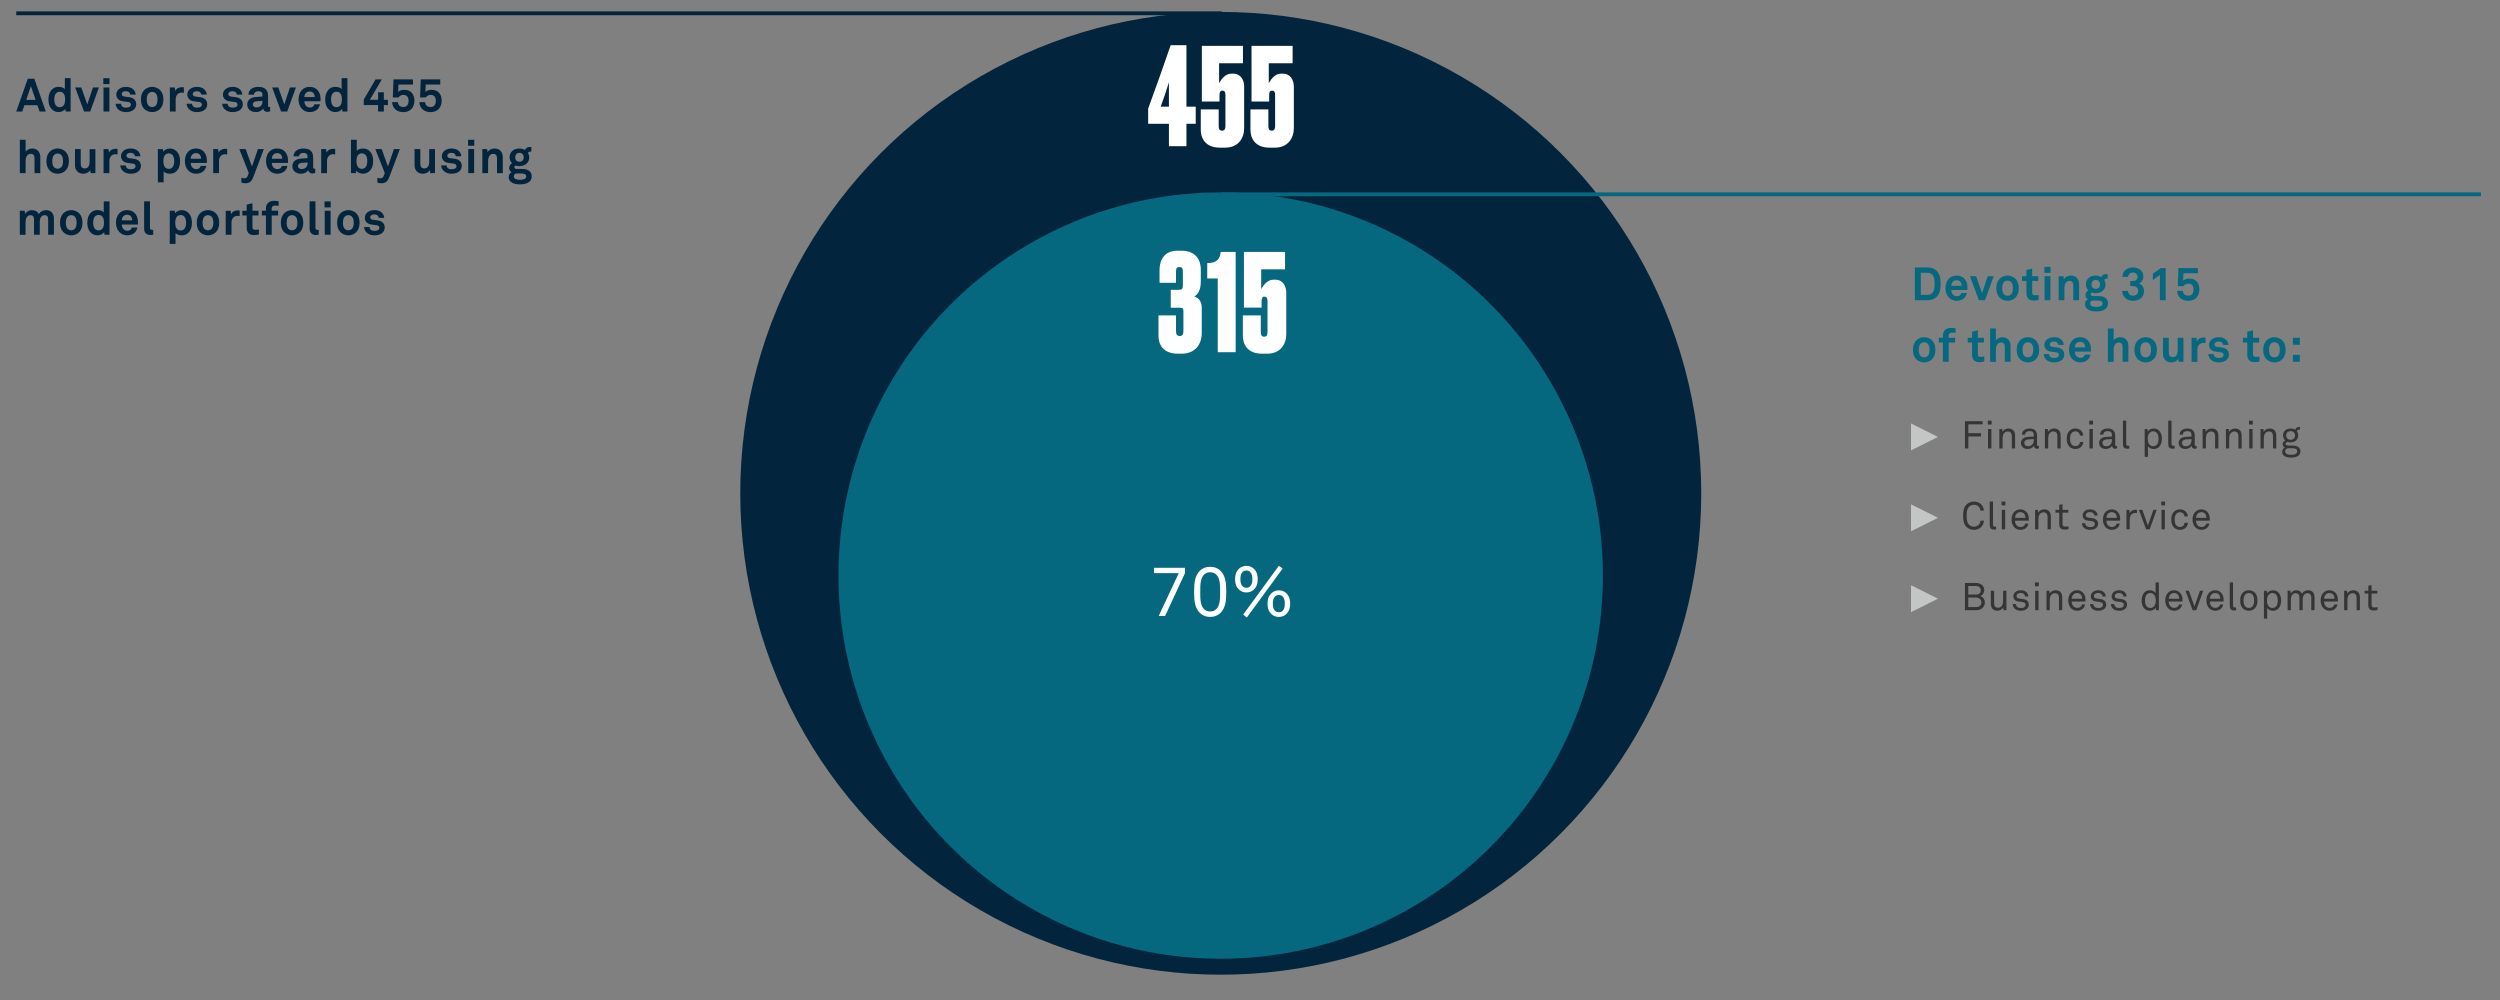
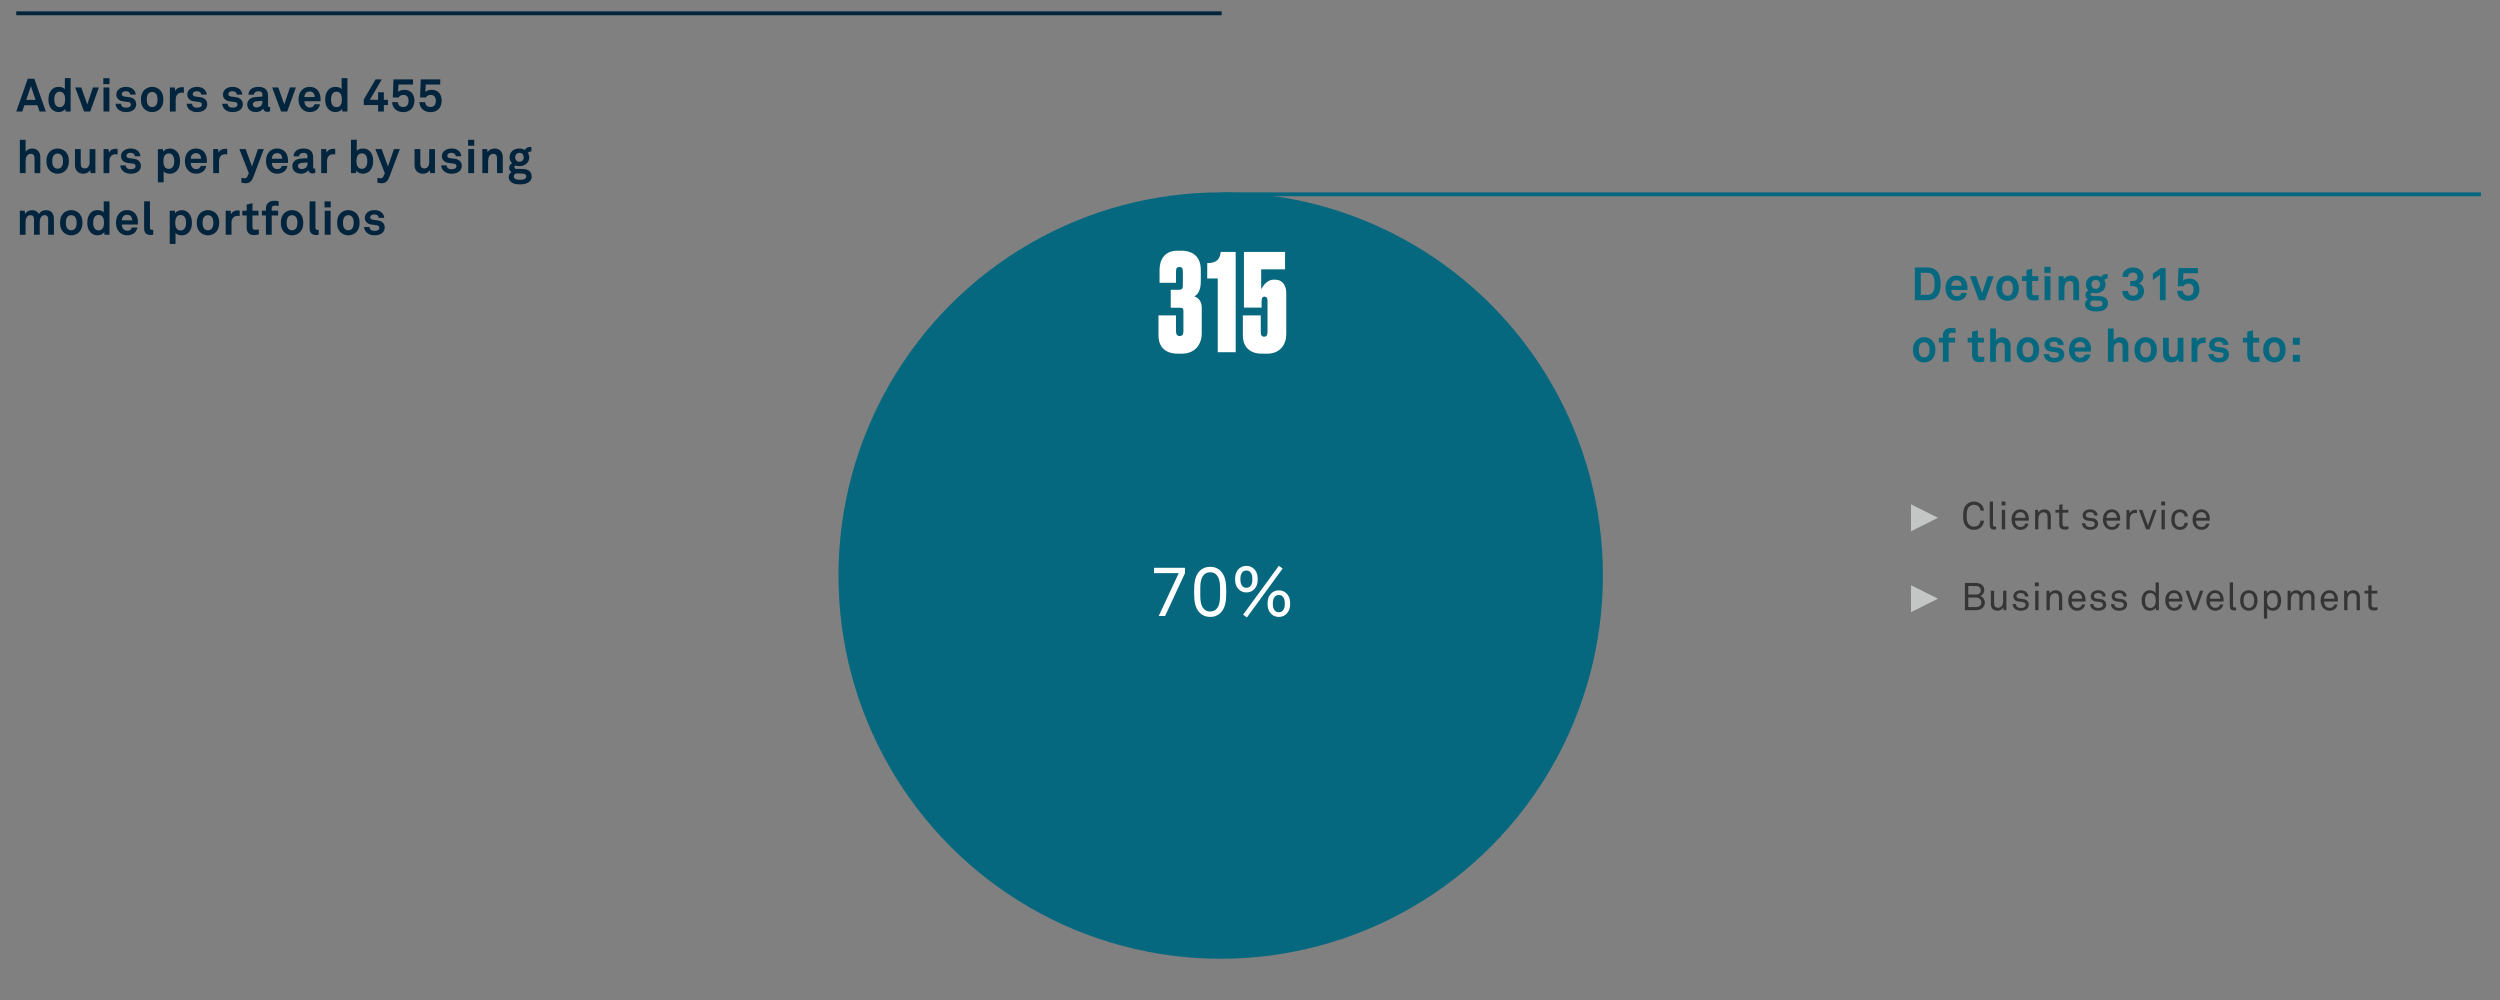
<svg xmlns="http://www.w3.org/2000/svg" id="Layer_1" version="1.1" viewBox="0 0 1298.32 519.35">
  <rect x="0" y="0" width="1298.32" height="519.35" fill="#808080" stroke="none" />
  <defs>
    <style>
      .st0 {
        stroke: #02243c;
      }

      .st0, .st1 {
        fill: none;
        stroke-width: 2px;
      }

      .st2 {
        fill: #fff;
      }

      .st3 {
        fill: #c4c5c5;
        fill-rule: evenodd;
      }

      .st4 {
        fill: #353535;
      }

      .st5 {
        fill: #02243c;
      }

      .st1 {
        stroke: #05687f;
      }

      .st6 {
        fill: #05687f;
      }
    </style>
  </defs>
-   <ellipse class="st5" cx="633.97" cy="256.19" rx="249.53" ry="250" />
  <ellipse class="st6" cx="633.94" cy="298.91" rx="198.5" ry="199" />
  <path class="st2" d="M610.73,146.86h-8.54v-6.72c0-4.76,2.24-9.94,9.24-9.94h1.96c7.07,0,10.22,4.06,10.22,10.01v5.81c0,5.04-1.68,6.93-3.36,7.91,2.52.84,3.85,2.94,3.85,5.95v13.02c0,6.65-4.06,10.78-10.36,10.78h-1.96c-7.7,0-10.15-4.62-10.15-9.38v-10.5h9.1v8.26c0,1.61.63,2.45,1.96,2.45s1.89-.84,1.89-2.45v-10.15c0-1.47-.14-2.1-1.75-2.1h-4.83v-9.31h4.34c1.54,0,1.96-.63,1.96-2.31v-7.14c0-1.89-.56-2.38-1.82-2.38-1.19,0-1.75.56-1.75,2.38v5.81ZM632.41,144.62h-5.46v-7.98c5.46,0,6.65-2.59,7-5.81h7.77v52.08h-9.31v-38.29ZM655.18,159.74h-9.17v-28.91h21.35v9.03h-12.39v10.29c1.4-2.45,3.5-4.9,6.37-4.9h.84c4.27,0,5.81,3.57,5.81,6.79v21.49c0,5.18-3.01,10.15-9.87,10.15h-2.8c-7.77,0-9.87-5.25-9.87-9.24v-10.64h9.31v8.61c0,1.47.35,2.45,1.75,2.45s1.75-1.05,1.75-2.45v-15.75c0-1.26-.07-2.59-1.61-2.59-1.4,0-1.47,1.4-1.47,2.52v3.15Z" />
  <path class="st2" d="M615.39,297.66l-10.33,22.25h-3.31l10.4-22.25h-12.82v-2.77h16.06v2.77ZM636.83,307.38c0,4.82-.43,8.32-2.95,10.87-1.22,1.22-2.92,2.12-5.4,2.12s-4.18-.9-5.4-2.12c-2.52-2.56-2.95-6.05-2.95-10.87s.43-8.35,2.95-10.91c1.22-1.22,2.92-2.09,5.4-2.09s4.18.86,5.4,2.09c2.52,2.56,2.95,6.08,2.95,10.91ZM633.63,307.38c0-3.38.07-7.02-2.05-9.04-.72-.68-1.76-1.15-3.1-1.15s-2.38.47-3.1,1.15c-2.12,2.02-2.05,5.65-2.05,9.04s-.07,7.02,2.05,9.04c.72.68,1.76,1.15,3.1,1.15s2.38-.47,3.1-1.15c2.12-2.02,2.05-5.65,2.05-9.04ZM670.01,313.5c0,1.66-.29,3.13-1.12,4.36-.97,1.4-2.48,2.52-4.75,2.52s-3.78-1.12-4.75-2.52c-.83-1.22-1.12-2.7-1.12-4.36s.29-3.17,1.12-4.39c.97-1.4,2.48-2.52,4.75-2.52s3.78,1.12,4.75,2.52c.83,1.22,1.12,2.74,1.12,4.39ZM666.12,295.25l-18.58,25.42-1.94-1.48,18.54-25.34,1.98,1.4ZM653.16,300.79c0,1.66-.29,3.13-1.12,4.36-.97,1.4-2.48,2.52-4.75,2.52s-3.78-1.12-4.75-2.52c-.83-1.22-1.12-2.7-1.12-4.36s.29-3.17,1.12-4.39c.97-1.4,2.48-2.52,4.75-2.52s3.78,1.12,4.75,2.52c.83,1.22,1.12,2.74,1.12,4.39ZM667.24,313.5c0-1.48-.25-2.81-1.04-3.64-.47-.5-1.04-.86-2.05-.86s-1.62.36-2.09.86c-.79.83-1.04,2.16-1.04,3.64s.25,2.77,1.04,3.6c.47.5,1.08.86,2.09.86s1.58-.36,2.05-.86c.79-.83,1.04-2.12,1.04-3.6ZM650.39,300.79c0-1.48-.25-2.81-1.04-3.64-.47-.5-1.04-.86-2.05-.86s-1.62.36-2.09.86c-.79.83-1.04,2.16-1.04,3.64s.25,2.77,1.04,3.6c.47.5,1.08.86,2.09.86s1.58-.36,2.05-.86c.79-.83,1.04-2.12,1.04-3.6Z" />
-   <path class="st2" d="M607.05,55.4v-12.67c-1.05,3.43-2.8,8.75-4.27,12.67h4.27ZM596.27,56.38c2.87-7.63,9.1-25.27,11.69-32.9h8.19v31.92h4.83v8.89h-4.83v11.62h-9.1v-11.62h-10.78v-7.91ZM633.32,52.74h-9.17v-28.91h21.35v9.03h-12.39v10.29c1.4-2.45,3.5-4.9,6.37-4.9h.84c4.27,0,5.81,3.57,5.81,6.79v21.49c0,5.18-3.01,10.15-9.87,10.15h-2.8c-7.77,0-9.87-5.25-9.87-9.24v-10.64h9.31v8.61c0,1.47.35,2.45,1.75,2.45s1.75-1.05,1.75-2.45v-15.75c0-1.26-.07-2.59-1.61-2.59-1.4,0-1.47,1.4-1.47,2.52v3.15ZM659.12,52.74h-9.17v-28.91h21.35v9.03h-12.39v10.29c1.4-2.45,3.5-4.9,6.37-4.9h.84c4.27,0,5.81,3.57,5.81,6.79v21.49c0,5.18-3.01,10.15-9.87,10.15h-2.8c-7.77,0-9.87-5.25-9.87-9.24v-10.64h9.31v8.61c0,1.47.35,2.45,1.75,2.45s1.75-1.05,1.75-2.45v-15.75c0-1.26-.07-2.59-1.61-2.59-1.4,0-1.47,1.4-1.47,2.52v3.15Z" />
  <line class="st0" x1="634.44" y1="6.91" x2="8.44" y2="6.91" />
  <line class="st1" x1="1288.44" y1="100.91" x2="634.44" y2="100.91" />
  <path class="st5" d="M23.78,57.91h-3.24l-1.1-3.26h-6.77l-1.1,3.26h-3.12l5.98-17.02h3.38l5.98,17.02ZM18.47,51.86l-2.42-7.18-2.42,7.18h4.85ZM36.68,57.91h-2.59l-.19-1.37c-.74,1.15-2.14,1.66-3.5,1.66-1.25,0-2.28-.43-3.05-1.06-1.49-1.22-2.21-3.1-2.21-5.45s.74-4.34,2.23-5.57c.77-.62,1.78-1.01,3.05-1.01,1.58,0,2.74.53,3.26,1.18v-5.71h3v17.33ZM33.83,51.64c0-1.8-.48-4.01-2.83-4.01-.94,0-1.58.43-2.02.98-.62.82-.79,1.94-.79,3.02s.17,2.23.79,3.05c.43.55,1.08.98,2.02.98,2.35,0,2.83-2.23,2.83-4.03ZM51.36,45.43l-4.51,12.48h-3.19l-4.63-12.48h3.17l3.12,8.78,2.95-8.78h3.1ZM56.87,43.7h-3.22v-3.1h3.22v3.1ZM56.8,57.91h-3.05v-12.48h3.05v12.48ZM70.75,54.04c0,1.2-.43,2.09-1.08,2.74-1.01,1.01-2.57,1.44-4.27,1.44-1.58,0-3-.46-4.03-1.44-.72-.7-1.32-1.73-1.32-2.9h2.81c0,.55.29,1.15.67,1.46.48.38,1.03.55,1.9.55,1.01,0,2.54-.22,2.54-1.58,0-.72-.48-1.2-1.25-1.32-1.1-.17-2.35-.24-3.46-.48-1.7-.36-2.86-1.75-2.86-3.34,0-1.27.53-2.16,1.27-2.81.91-.79,2.23-1.25,3.79-1.25s3,.48,3.91,1.46c.67.72,1.1,1.66,1.1,2.57h-2.86c0-.48-.22-.86-.5-1.18-.36-.36-1.01-.58-1.63-.58-.43,0-.84,0-1.3.19-.53.22-.96.67-.96,1.32,0,.89.77,1.15,1.44,1.25,1.13.14,1.44.17,2.66.36,1.97.31,3.41,1.56,3.41,3.53ZM84.85,51.67c0,2.11-.53,3.43-1.46,4.61-.86,1.06-2.47,1.94-4.37,1.94s-3.5-.89-4.37-1.94c-.94-1.18-1.46-2.5-1.46-4.61s.53-3.43,1.46-4.61c.86-1.06,2.47-1.94,4.37-1.94s3.5.89,4.37,1.94c.94,1.18,1.46,2.5,1.46,4.61ZM81.8,51.67c0-1.18-.17-2.35-.89-3.14-.41-.43-1.08-.79-1.9-.79s-1.49.36-1.9.79c-.72.79-.89,1.97-.89,3.14s.17,2.35.89,3.14c.41.43,1.08.79,1.9.79s1.49-.36,1.9-.79c.72-.79.89-1.97.89-3.14ZM95.49,48.21c-.34-.07-.7-.12-1.03-.12-2.11,0-3.22,1.51-3.22,3.53v6.29h-3.02v-12.48h2.54l.26,1.87c.58-1.44,2.06-2.04,3.53-2.04.31,0,.62.02.94.07v2.88ZM107.63,54.04c0,1.2-.43,2.09-1.08,2.74-1.01,1.01-2.57,1.44-4.27,1.44-1.58,0-3-.46-4.03-1.44-.72-.7-1.32-1.73-1.32-2.9h2.81c0,.55.29,1.15.67,1.46.48.38,1.03.55,1.9.55,1.01,0,2.54-.22,2.54-1.58,0-.72-.48-1.2-1.25-1.32-1.1-.17-2.35-.24-3.46-.48-1.7-.36-2.86-1.75-2.86-3.34,0-1.27.53-2.16,1.27-2.81.91-.79,2.23-1.25,3.79-1.25s3,.48,3.91,1.46c.67.72,1.1,1.66,1.1,2.57h-2.86c0-.48-.22-.86-.5-1.18-.36-.36-1.01-.58-1.63-.58-.43,0-.84,0-1.3.19-.53.22-.96.67-.96,1.32,0,.89.77,1.15,1.44,1.25,1.13.14,1.44.17,2.66.36,1.97.31,3.41,1.56,3.41,3.53ZM126.12,54.04c0,1.2-.43,2.09-1.08,2.74-1.01,1.01-2.57,1.44-4.27,1.44-1.58,0-3-.46-4.03-1.44-.72-.7-1.32-1.73-1.32-2.9h2.81c0,.55.29,1.15.67,1.46.48.38,1.03.55,1.9.55,1.01,0,2.54-.22,2.54-1.58,0-.72-.48-1.2-1.25-1.32-1.1-.17-2.35-.24-3.46-.48-1.7-.36-2.86-1.75-2.86-3.34,0-1.27.53-2.16,1.27-2.81.91-.79,2.23-1.25,3.79-1.25s3,.48,3.91,1.46c.67.72,1.1,1.66,1.1,2.57h-2.86c0-.48-.22-.86-.5-1.18-.36-.36-1.01-.58-1.63-.58-.43,0-.84,0-1.3.19-.53.22-.96.67-.96,1.32,0,.89.77,1.15,1.44,1.25,1.13.14,1.44.17,2.66.36,1.97.31,3.41,1.56,3.41,3.53ZM140.29,57.76c-.5.22-.77.34-1.49.34-1.3,0-2.02-.82-2.11-1.75-.58,1.01-2.02,1.87-3.79,1.87-2.98,0-4.51-1.87-4.51-3.91,0-2.38,1.85-3.74,4.22-3.91l3.67-.26v-.77c0-1.18-.41-1.97-2.11-1.97-1.39,0-2.21.62-2.28,1.78h-2.9c.17-2.81,2.4-4.06,5.18-4.06,2.14,0,3.96.67,4.68,2.54.31.79.36,1.68.36,2.52v4.63c0,.58.19.79.7.79.19,0,.38-.05.38-.05v2.21ZM136.28,52.94v-.58l-3.17.24c-.91.07-1.8.62-1.8,1.63s.84,1.56,1.78,1.56c1.87,0,3.19-1.01,3.19-2.86ZM153.67,45.43l-4.51,12.48h-3.19l-4.63-12.48h3.17l3.12,8.78,2.95-8.78h3.1ZM166.46,51.76s-.02.58-.02.84h-8.35c-.02.96.31,1.87.91,2.45.43.41,1.03.77,1.85.77.86,0,1.39-.17,1.82-.6.26-.26.48-.6.6-1.06h2.88c-.07.74-.58,1.73-1.06,2.3-1.06,1.25-2.62,1.75-4.2,1.75-1.7,0-2.95-.6-3.94-1.54-1.25-1.2-1.92-2.95-1.92-4.99s.6-3.77,1.8-4.99c.94-.96,2.28-1.58,3.98-1.58,1.85,0,3.53.74,4.56,2.3.91,1.37,1.13,2.78,1.08,4.34ZM163.46,50.42c-.02-.94-.29-1.66-.77-2.18-.41-.43-1.03-.72-1.9-.72-.91,0-1.66.38-2.09.96-.43.55-.62,1.13-.65,1.94h5.4ZM180.42,57.91h-2.59l-.19-1.37c-.74,1.15-2.14,1.66-3.5,1.66-1.25,0-2.28-.43-3.05-1.06-1.49-1.22-2.21-3.1-2.21-5.45s.74-4.34,2.23-5.57c.77-.62,1.78-1.01,3.05-1.01,1.58,0,2.74.53,3.26,1.18v-5.71h3v17.33ZM177.56,51.64c0-1.8-.48-4.01-2.83-4.01-.94,0-1.58.43-2.02.98-.62.82-.79,1.94-.79,3.02s.17,2.23.79,3.05c.43.55,1.08.98,2.02.98,2.35,0,2.83-2.23,2.83-4.03ZM201.46,54.55h-2.11v3.36h-3v-3.36h-7.44v-2.83l6.12-10.49h3.26l-6.22,10.61h4.27v-3.91h3v3.91h2.11v2.71ZM215.22,52.24c0,3.53-2.09,6-5.81,6-3.31,0-5.62-2.06-5.78-5.21h3c.07,1.66,1.22,2.54,2.81,2.54,2.02,0,2.74-1.46,2.74-3.26s-.82-3.02-2.74-3.02c-.98,0-1.97.5-2.5,1.34h-2.95l.36-9.41h10.13v2.69h-7.54l-.19,3.82c.77-.72,1.82-1.08,3.31-1.08,3.36,0,5.16,2.42,5.16,5.59ZM229.38,52.24c0,3.53-2.09,6-5.81,6-3.31,0-5.62-2.06-5.78-5.21h3c.07,1.66,1.22,2.54,2.81,2.54,2.02,0,2.74-1.46,2.74-3.26s-.82-3.02-2.74-3.02c-.98,0-1.97.5-2.5,1.34h-2.95l.36-9.41h10.13v2.69h-7.54l-.19,3.82c.77-.72,1.82-1.08,3.31-1.08,3.36,0,5.16,2.42,5.16,5.59ZM20.94,89.91h-3v-7.7c0-1.44-.48-2.33-2.06-2.33-1.8,0-2.57,1.92-2.57,3.46v6.58h-3v-17.33h3v6.17c.72-1.06,2.11-1.63,3.41-1.63,2.66,0,4.22,1.9,4.22,4.46v8.33ZM35.77,83.67c0,2.11-.53,3.43-1.46,4.61-.86,1.06-2.47,1.94-4.37,1.94s-3.5-.89-4.37-1.94c-.94-1.18-1.46-2.5-1.46-4.61s.53-3.43,1.46-4.61c.86-1.06,2.47-1.94,4.37-1.94s3.5.89,4.37,1.94c.94,1.18,1.46,2.5,1.46,4.61ZM32.72,83.67c0-1.18-.17-2.35-.89-3.14-.41-.43-1.08-.79-1.9-.79s-1.49.36-1.9.79c-.72.79-.89,1.97-.89,3.14s.17,2.35.89,3.14c.41.43,1.08.79,1.9.79s1.49-.36,1.9-.79c.72-.79.89-1.97.89-3.14ZM49.55,89.91h-2.5l-.22-1.63c-.6,1.22-1.99,1.94-3.58,1.94-2.66,0-4.32-1.8-4.32-4.46v-8.33h3v7.66c0,1.46.58,2.38,2.16,2.38.7,0,1.18-.26,1.54-.62.72-.67.91-1.8.91-2.81v-6.6h3v12.48ZM61.05,80.21c-.34-.07-.7-.12-1.03-.12-2.11,0-3.22,1.51-3.22,3.53v6.29h-3.02v-12.48h2.54l.26,1.87c.58-1.44,2.06-2.04,3.53-2.04.31,0,.62.02.94.07v2.88ZM73.19,86.04c0,1.2-.43,2.09-1.08,2.74-1.01,1.01-2.57,1.44-4.27,1.44-1.58,0-3-.46-4.03-1.44-.72-.7-1.32-1.73-1.32-2.9h2.81c0,.55.29,1.15.67,1.46.48.38,1.03.55,1.9.55,1.01,0,2.54-.22,2.54-1.58,0-.72-.48-1.2-1.25-1.32-1.1-.17-2.35-.24-3.46-.48-1.7-.36-2.86-1.75-2.86-3.34,0-1.27.53-2.16,1.27-2.81.91-.79,2.23-1.25,3.79-1.25s3,.48,3.91,1.46c.67.72,1.1,1.66,1.1,2.57h-2.86c0-.48-.22-.86-.5-1.18-.36-.36-1.01-.58-1.63-.58-.43,0-.84,0-1.3.19-.53.22-.96.67-.96,1.32,0,.89.77,1.15,1.44,1.25,1.13.14,1.44.17,2.66.36,1.97.31,3.41,1.56,3.41,3.53ZM93.52,83.64c0,2.45-.74,4.34-2.23,5.57-.77.62-1.78,1.01-3.05,1.01-1.49,0-2.69-.53-3.26-1.22v5.69h-3v-17.26h2.59l.19,1.37c.74-1.15,2.14-1.66,3.5-1.66,1.25,0,2.26.43,3.02,1.06,1.49,1.22,2.23,3.1,2.23,5.45ZM90.48,83.69c0-1.08-.17-2.23-.79-3.05-.43-.55-1.08-.98-2.02-.98-2.35,0-2.83,2.23-2.83,4.03s.48,4.01,2.83,4.01c.94,0,1.58-.43,2.02-.98.62-.82.79-1.94.79-3.02ZM107.43,83.76s-.02.58-.02.84h-8.35c-.02.96.31,1.87.91,2.45.43.41,1.03.77,1.85.77.86,0,1.39-.17,1.82-.6.26-.26.48-.6.6-1.06h2.88c-.07.74-.58,1.73-1.06,2.3-1.06,1.25-2.62,1.75-4.2,1.75-1.7,0-2.95-.6-3.94-1.54-1.25-1.2-1.92-2.95-1.92-4.99s.6-3.77,1.8-4.99c.94-.96,2.28-1.58,3.98-1.58,1.85,0,3.53.74,4.56,2.3.91,1.37,1.13,2.78,1.08,4.34ZM104.43,82.42c-.02-.94-.29-1.66-.77-2.18-.41-.43-1.03-.72-1.9-.72-.91,0-1.66.38-2.09.96-.43.55-.62,1.13-.65,1.94h5.4ZM117.99,80.21c-.34-.07-.7-.12-1.03-.12-2.11,0-3.22,1.51-3.22,3.53v6.29h-3.02v-12.48h2.54l.26,1.87c.58-1.44,2.06-2.04,3.53-2.04.31,0,.62.02.94.07v2.88ZM137.01,77.43l-5.5,14.62c-.62,1.63-1.66,3.12-3.84,3.12-.98,0-1.66-.14-2.3-.31v-2.5c.79.14,1.01.22,1.68.22.55,0,1.13-.19,1.44-.94l.72-1.75-4.92-12.46h3.29l3.26,9.02,3.12-9.02h3.05ZM149.57,83.76s-.02.58-.02.84h-8.35c-.02.96.31,1.87.91,2.45.43.41,1.03.77,1.85.77.86,0,1.39-.17,1.82-.6.26-.26.48-.6.6-1.06h2.88c-.07.74-.58,1.73-1.06,2.3-1.06,1.25-2.62,1.75-4.2,1.75-1.7,0-2.95-.6-3.94-1.54-1.25-1.2-1.92-2.95-1.92-4.99s.6-3.77,1.8-4.99c.94-.96,2.28-1.58,3.98-1.58,1.85,0,3.53.74,4.56,2.3.91,1.37,1.13,2.78,1.08,4.34ZM146.57,82.42c-.02-.94-.29-1.66-.77-2.18-.41-.43-1.03-.72-1.9-.72-.91,0-1.66.38-2.09.96-.43.55-.62,1.13-.65,1.94h5.4ZM163.72,89.76c-.5.22-.77.34-1.49.34-1.3,0-2.02-.82-2.11-1.75-.58,1.01-2.02,1.87-3.79,1.87-2.98,0-4.51-1.87-4.51-3.91,0-2.38,1.85-3.74,4.22-3.91l3.67-.26v-.77c0-1.18-.41-1.97-2.11-1.97-1.39,0-2.21.62-2.28,1.78h-2.9c.17-2.81,2.4-4.06,5.18-4.06,2.14,0,3.96.67,4.68,2.54.31.79.36,1.68.36,2.52v4.63c0,.58.19.79.7.79.19,0,.38-.05.38-.05v2.21ZM159.72,84.94v-.58l-3.17.24c-.91.07-1.8.62-1.8,1.63s.84,1.56,1.78,1.56c1.87,0,3.19-1.01,3.19-2.86ZM174.08,80.21c-.34-.07-.7-.12-1.03-.12-2.11,0-3.22,1.51-3.22,3.53v6.29h-3.02v-12.48h2.54l.26,1.87c.58-1.44,2.06-2.04,3.53-2.04.31,0,.62.02.94.07v2.88ZM193.8,83.69c0,2.35-.74,4.22-2.23,5.45-.77.62-1.78,1.06-3.02,1.06-1.37,0-2.76-.5-3.5-1.66l-.19,1.37h-2.59v-17.33h3v5.76c.58-.7,1.78-1.22,3.26-1.22,1.27,0,2.28.38,3.05,1.01,1.49,1.22,2.23,3.12,2.23,5.57ZM190.75,83.64c0-1.08-.17-2.21-.79-3.02-.43-.55-1.08-.98-2.02-.98-2.35,0-2.83,2.21-2.83,4.01,0,1.22.22,2.62,1.08,3.41.41.38.98.62,1.75.62.94,0,1.58-.43,2.02-.98.62-.82.79-1.97.79-3.05ZM207.64,77.43l-5.5,14.62c-.62,1.63-1.66,3.12-3.84,3.12-.98,0-1.66-.14-2.3-.31v-2.5c.79.14,1.01.22,1.68.22.55,0,1.13-.19,1.44-.94l.72-1.75-4.92-12.46h3.29l3.26,9.02,3.12-9.02h3.05ZM225.91,89.91h-2.5l-.22-1.63c-.6,1.22-1.99,1.94-3.58,1.94-2.66,0-4.32-1.8-4.32-4.46v-8.33h3v7.66c0,1.46.58,2.38,2.16,2.38.7,0,1.18-.26,1.54-.62.72-.67.91-1.8.91-2.81v-6.6h3v12.48ZM239.83,86.04c0,1.2-.43,2.09-1.08,2.74-1.01,1.01-2.57,1.44-4.27,1.44-1.58,0-3-.46-4.03-1.44-.72-.7-1.32-1.73-1.32-2.9h2.81c0,.55.29,1.15.67,1.46.48.38,1.03.55,1.9.55,1.01,0,2.54-.22,2.54-1.58,0-.72-.48-1.2-1.25-1.32-1.1-.17-2.35-.24-3.46-.48-1.7-.36-2.86-1.75-2.86-3.34,0-1.27.53-2.16,1.27-2.81.91-.79,2.23-1.25,3.79-1.25s3,.48,3.91,1.46c.67.72,1.1,1.66,1.1,2.57h-2.86c0-.48-.22-.86-.5-1.18-.36-.36-1.01-.58-1.63-.58-.43,0-.84,0-1.3.19-.53.22-.96.67-.96,1.32,0,.89.77,1.15,1.44,1.25,1.13.14,1.44.17,2.66.36,1.97.31,3.41,1.56,3.41,3.53ZM246.3,75.7h-3.22v-3.1h3.22v3.1ZM246.23,89.91h-3.05v-12.48h3.05v12.48ZM261.11,89.91h-3v-7.66c0-1.46-.48-2.35-2.06-2.35-1.06,0-1.75.67-2.16,1.58-.43.98-.41,2.28-.41,3.34v5.09h-3v-12.48h2.52l.22,1.61c.74-1.32,2.23-1.92,3.67-1.92,2.66,0,4.22,1.87,4.22,4.46v8.33ZM276.13,91.56c0,3.29-3.24,4.18-6.02,4.18-1.51,0-3.12-.12-4.42-1.03-.96-.67-1.51-1.56-1.51-2.74,0-1.08.53-2.06,1.49-2.54-.79-.43-1.25-1.32-1.25-2.14,0-1.06.48-1.9,1.49-2.52-.77-.77-1.25-1.8-1.25-3.07,0-2.98,2.3-4.58,5.11-4.58,1.03,0,2.02.29,2.83.77.53-1.08,1.49-1.56,2.54-1.56.19,0,.62,0,.82.05v2.33c-.07,0-.17-.02-.24-.02-.7,0-1.32.19-1.51.79.41.67.65,1.42.65,2.26,0,2.86-2.4,4.54-5.09,4.54-.7,0-1.39-.12-2.02-.34-.29.17-.62.48-.62.89,0,.74.74.91,1.37.91h2.06c1.25,0,2.88.02,4.06.84,1.08.74,1.51,1.8,1.51,3ZM271.98,81.7c0-1.34-.84-2.33-2.21-2.33s-2.21.98-2.21,2.33.84,2.3,2.21,2.3,2.21-.96,2.21-2.3ZM273.3,91.63c0-1.54-1.85-1.54-2.98-1.54h-2.35c-.65.19-1.13.74-1.13,1.54,0,1.58,1.97,1.73,3.14,1.73s3.31-.07,3.31-1.73ZM28,121.91h-2.98v-7.75c0-1.54-.41-2.42-1.92-2.42-1.7,0-2.45,1.8-2.45,3.36v6.82h-2.98v-7.75c0-1.54-.41-2.42-1.92-2.42-1.7,0-2.47,1.8-2.47,3.36v6.82h-2.98v-12.48h2.5l.24,1.66c.7-1.15,1.9-1.97,3.55-1.97,1.75,0,2.95.77,3.58,2.04.74-1.3,2.09-2.04,3.77-2.04,2.66,0,4.06,1.78,4.06,4.37v8.42ZM42.83,115.67c0,2.11-.53,3.43-1.46,4.61-.86,1.06-2.47,1.94-4.37,1.94s-3.5-.89-4.37-1.94c-.94-1.18-1.46-2.5-1.46-4.61s.53-3.43,1.46-4.61c.86-1.06,2.47-1.94,4.37-1.94s3.5.89,4.37,1.94c.94,1.18,1.46,2.5,1.46,4.61ZM39.78,115.67c0-1.18-.17-2.35-.89-3.14-.41-.43-1.08-.79-1.9-.79s-1.49.36-1.9.79c-.72.79-.89,1.97-.89,3.14s.17,2.35.89,3.14c.41.43,1.08.79,1.9.79s1.49-.36,1.9-.79c.72-.79.89-1.97.89-3.14ZM56.87,121.91h-2.59l-.19-1.37c-.74,1.15-2.14,1.66-3.5,1.66-1.25,0-2.28-.43-3.05-1.06-1.49-1.22-2.21-3.1-2.21-5.45s.74-4.34,2.23-5.57c.77-.62,1.78-1.01,3.05-1.01,1.58,0,2.74.53,3.26,1.18v-5.71h3v17.33ZM54.02,115.64c0-1.8-.48-4.01-2.83-4.01-.94,0-1.58.43-2.02.98-.62.82-.79,1.94-.79,3.02s.17,2.23.79,3.05c.43.55,1.08.98,2.02.98,2.35,0,2.83-2.23,2.83-4.03ZM71.65,115.76s-.02.58-.02.84h-8.35c-.02.96.31,1.87.91,2.45.43.41,1.03.77,1.85.77.86,0,1.39-.17,1.82-.6.26-.26.48-.6.6-1.06h2.88c-.07.74-.58,1.73-1.06,2.3-1.06,1.25-2.62,1.75-4.2,1.75-1.7,0-2.95-.6-3.94-1.54-1.25-1.2-1.92-2.95-1.92-4.99s.6-3.77,1.8-4.99c.94-.96,2.28-1.58,3.98-1.58,1.85,0,3.53.74,4.56,2.3.91,1.37,1.13,2.78,1.08,4.34ZM68.65,114.42c-.02-.94-.29-1.66-.77-2.18-.41-.43-1.03-.72-1.9-.72-.91,0-1.66.38-2.09.96-.43.55-.62,1.13-.65,1.94h5.4ZM79.58,121.88c-.6.12-.72.17-1.32.17-2.04,0-3.41-.98-3.41-3.36v-14.14h3.02v13.63c0,.72.17,1.2,1.2,1.2.26,0,.34-.02.5-.02v2.52ZM99.69,115.64c0,2.45-.74,4.34-2.23,5.57-.77.62-1.78,1.01-3.05,1.01-1.49,0-2.69-.53-3.26-1.22v5.69h-3v-17.26h2.59l.19,1.37c.74-1.15,2.14-1.66,3.5-1.66,1.25,0,2.26.43,3.02,1.06,1.49,1.22,2.23,3.1,2.23,5.45ZM96.64,115.69c0-1.08-.17-2.23-.79-3.05-.43-.55-1.08-.98-2.02-.98-2.35,0-2.83,2.23-2.83,4.03s.48,4.01,2.83,4.01c.94,0,1.58-.43,2.02-.98.62-.82.79-1.94.79-3.02ZM113.84,115.67c0,2.11-.53,3.43-1.46,4.61-.86,1.06-2.47,1.94-4.37,1.94s-3.5-.89-4.37-1.94c-.94-1.18-1.46-2.5-1.46-4.61s.53-3.43,1.46-4.61c.86-1.06,2.47-1.94,4.37-1.94s3.5.89,4.37,1.94c.94,1.18,1.46,2.5,1.46,4.61ZM110.79,115.67c0-1.18-.17-2.35-.89-3.14-.41-.43-1.08-.79-1.9-.79s-1.49.36-1.9.79c-.72.79-.89,1.97-.89,3.14s.17,2.35.89,3.14c.41.43,1.08.79,1.9.79s1.49-.36,1.9-.79c.72-.79.89-1.97.89-3.14ZM124.48,112.21c-.34-.07-.7-.12-1.03-.12-2.11,0-3.22,1.51-3.22,3.53v6.29h-3.02v-12.48h2.54l.26,1.87c.58-1.44,2.06-2.04,3.53-2.04.31,0,.62.02.94.07v2.88ZM134.45,121.74c-.84.22-1.68.34-2.57.34-2.52,0-3.77-1.44-3.77-3.84v-6.34h-2.28v-2.47h2.28v-3.17l3-.74v3.91h3.14v2.47h-3.14v6.07c0,.96.43,1.37,1.39,1.37.62,0,1.13-.02,1.94-.12v2.52ZM144.7,106.95c-.62-.12-1.18-.19-1.97-.19-1.08,0-1.63.62-1.63,1.51v1.15h3.34v2.47h-3.34v10.01h-3v-10.01h-2.11v-2.47h2.11v-1.2c0-2.3,1.56-3.94,4.25-3.94.86,0,1.42.07,2.35.26v2.4ZM157.5,115.67c0,2.11-.53,3.43-1.46,4.61-.86,1.06-2.47,1.94-4.37,1.94s-3.5-.89-4.37-1.94c-.94-1.18-1.46-2.5-1.46-4.61s.53-3.43,1.46-4.61c.86-1.06,2.47-1.94,4.37-1.94s3.5.89,4.37,1.94c.94,1.18,1.46,2.5,1.46,4.61ZM154.45,115.67c0-1.18-.17-2.35-.89-3.14-.41-.43-1.08-.79-1.9-.79s-1.49.36-1.9.79c-.72.79-.89,1.97-.89,3.14s.17,2.35.89,3.14c.41.43,1.08.79,1.9.79s1.49-.36,1.9-.79c.72-.79.89-1.97.89-3.14ZM165.52,121.88c-.6.12-.72.17-1.32.17-2.04,0-3.41-.98-3.41-3.36v-14.14h3.02v13.63c0,.72.17,1.2,1.2,1.2.26,0,.34-.02.5-.02v2.52ZM171.76,107.7h-3.22v-3.1h3.22v3.1ZM171.69,121.91h-3.05v-12.48h3.05v12.48ZM186.74,115.67c0,2.11-.53,3.43-1.46,4.61-.86,1.06-2.47,1.94-4.37,1.94s-3.5-.89-4.37-1.94c-.94-1.18-1.46-2.5-1.46-4.61s.53-3.43,1.46-4.61c.86-1.06,2.47-1.94,4.37-1.94s3.5.89,4.37,1.94c.94,1.18,1.46,2.5,1.46,4.61ZM183.69,115.67c0-1.18-.17-2.35-.89-3.14-.41-.43-1.08-.79-1.9-.79s-1.49.36-1.9.79c-.72.79-.89,1.97-.89,3.14s.17,2.35.89,3.14c.41.43,1.08.79,1.9.79s1.49-.36,1.9-.79c.72-.79.89-1.97.89-3.14ZM199.8,118.04c0,1.2-.43,2.09-1.08,2.74-1.01,1.01-2.57,1.44-4.27,1.44-1.58,0-3-.46-4.03-1.44-.72-.7-1.32-1.73-1.32-2.9h2.81c0,.55.29,1.15.67,1.46.48.38,1.03.55,1.9.55,1.01,0,2.54-.22,2.54-1.58,0-.72-.48-1.2-1.25-1.32-1.1-.17-2.35-.24-3.46-.48-1.7-.36-2.86-1.75-2.86-3.34,0-1.27.53-2.16,1.27-2.81.91-.79,2.23-1.25,3.79-1.25s3,.48,3.91,1.46c.67.72,1.1,1.66,1.1,2.57h-2.86c0-.48-.22-.86-.5-1.18-.36-.36-1.01-.58-1.63-.58-.43,0-.84,0-1.3.19-.53.22-.96.67-.96,1.32,0,.89.77,1.15,1.44,1.25,1.13.14,1.44.17,2.66.36,1.97.31,3.41,1.56,3.41,3.53Z" />
  <path class="st6" d="M1007.82,147.39c0,2.35-.24,4.9-1.99,6.7-1.13,1.18-2.83,1.82-4.78,1.82h-6.62v-17.02h6.62c1.94,0,3.65.65,4.78,1.82,1.75,1.8,1.99,4.32,1.99,6.67ZM1004.68,147.39c0-1.56-.02-3.55-1.22-4.75-.58-.58-1.42-.96-2.4-.96h-3.53v11.45h3.53c.98,0,1.82-.38,2.4-.96,1.2-1.2,1.22-3.22,1.22-4.78ZM1021.76,149.76s-.03.58-.03.84h-8.35c-.02.96.31,1.87.91,2.45.44.41,1.04.77,1.85.77.87,0,1.39-.17,1.83-.6.26-.26.48-.6.6-1.06h2.88c-.08.74-.58,1.73-1.06,2.3-1.06,1.25-2.62,1.75-4.2,1.75-1.7,0-2.95-.6-3.94-1.54-1.24-1.2-1.92-2.95-1.92-4.99s.6-3.77,1.8-4.99c.94-.96,2.28-1.58,3.99-1.58,1.85,0,3.53.74,4.56,2.3.91,1.37,1.13,2.78,1.08,4.34ZM1018.76,148.42c-.03-.94-.29-1.66-.77-2.18-.41-.43-1.03-.72-1.9-.72s-1.65.38-2.08.96c-.44.55-.63,1.13-.65,1.94h5.4ZM1035.38,143.43l-4.51,12.48h-3.19l-4.63-12.48h3.17l3.12,8.78,2.95-8.78h3.09ZM1048.41,149.67c0,2.11-.53,3.43-1.46,4.61-.87,1.06-2.47,1.94-4.37,1.94s-3.5-.89-4.37-1.94c-.93-1.18-1.46-2.5-1.46-4.61s.53-3.43,1.46-4.61c.87-1.06,2.47-1.94,4.37-1.94s3.5.89,4.37,1.94c.93,1.18,1.46,2.5,1.46,4.61ZM1045.36,149.67c0-1.18-.16-2.35-.88-3.14-.41-.43-1.08-.79-1.9-.79s-1.49.36-1.9.79c-.72.79-.88,1.97-.88,3.14s.16,2.35.88,3.14c.41.43,1.08.79,1.9.79s1.49-.36,1.9-.79c.72-.79.88-1.97.88-3.14ZM1058.72,155.74c-.84.22-1.68.34-2.57.34-2.52,0-3.77-1.44-3.77-3.84v-6.34h-2.28v-2.47h2.28v-3.17l3-.74v3.91h3.15v2.47h-3.15v6.07c0,.96.43,1.37,1.39,1.37.63,0,1.13-.02,1.95-.12v2.52ZM1064.92,141.7h-3.22v-3.1h3.22v3.1ZM1064.85,155.91h-3.05v-12.48h3.05v12.48ZM1079.73,155.91h-3v-7.66c0-1.46-.48-2.35-2.06-2.35-1.06,0-1.76.67-2.16,1.58-.44.98-.41,2.28-.41,3.34v5.09h-3v-12.48h2.52l.21,1.61c.75-1.32,2.24-1.92,3.68-1.92,2.66,0,4.22,1.87,4.22,4.46v8.33ZM1094.75,157.56c0,3.29-3.24,4.18-6.02,4.18-1.52,0-3.12-.12-4.42-1.03-.96-.67-1.51-1.56-1.51-2.74,0-1.08.53-2.06,1.49-2.54-.8-.43-1.25-1.32-1.25-2.14,0-1.06.48-1.9,1.49-2.52-.77-.77-1.25-1.8-1.25-3.07,0-2.98,2.3-4.58,5.11-4.58,1.03,0,2.02.29,2.83.77.53-1.08,1.49-1.56,2.55-1.56.19,0,.62,0,.81.05v2.33c-.07,0-.17-.02-.24-.02-.69,0-1.32.19-1.51.79.41.67.65,1.42.65,2.26,0,2.86-2.4,4.54-5.09,4.54-.7,0-1.39-.12-2.02-.34-.28.17-.62.48-.62.89,0,.74.74.91,1.37.91h2.06c1.25,0,2.88.02,4.06.84,1.08.74,1.51,1.8,1.51,3ZM1090.6,147.7c0-1.34-.84-2.33-2.21-2.33s-2.21.98-2.21,2.33.84,2.3,2.21,2.3,2.21-.96,2.21-2.3ZM1091.92,157.63c0-1.54-1.85-1.54-2.98-1.54h-2.35c-.65.19-1.13.74-1.13,1.54,0,1.58,1.97,1.73,3.15,1.73s3.31-.07,3.31-1.73ZM1113.46,151.13c0,3.34-2.54,5.09-5.68,5.09s-5.57-2.02-5.67-5.14h3c.12,1.63,1.23,2.5,2.69,2.5s2.64-.91,2.64-2.5c0-1.73-1.37-2.52-2.93-2.52h-1.25v-2.62h1.25c1.63,0,2.57-.67,2.57-2.23,0-1.2-.96-2.18-2.28-2.18-1.49,0-2.54.74-2.57,2.26h-3.02c.05-3.14,2.54-4.9,5.59-4.9s5.33,1.87,5.33,4.75c0,1.51-.89,3.05-2.4,3.58,1.73.48,2.73,2.18,2.73,3.91ZM1124.7,155.91h-3v-13.13l-3.67,2.66v-3.26l4.11-2.95h2.56v16.68ZM1142.21,150.24c0,3.53-2.09,6-5.81,6-3.31,0-5.62-2.06-5.78-5.21h3c.07,1.66,1.22,2.54,2.8,2.54,2.02,0,2.74-1.46,2.74-3.26s-.82-3.02-2.74-3.02c-.98,0-1.96.5-2.49,1.34h-2.95l.36-9.41h10.12v2.69h-7.53l-.19,3.82c.76-.72,1.82-1.08,3.31-1.08,3.36,0,5.16,2.42,5.16,5.59ZM1005.11,181.67c0,2.11-.53,3.43-1.46,4.61-.86,1.06-2.47,1.94-4.37,1.94s-3.5-.89-4.37-1.94c-.94-1.18-1.46-2.5-1.46-4.61s.53-3.43,1.46-4.61c.86-1.06,2.47-1.94,4.37-1.94s3.5.89,4.37,1.94c.94,1.18,1.46,2.5,1.46,4.61ZM1002.06,181.67c0-1.18-.17-2.35-.89-3.14-.41-.43-1.08-.79-1.9-.79s-1.49.36-1.9.79c-.72.79-.89,1.97-.89,3.14s.17,2.35.89,3.14c.41.43,1.08.79,1.9.79s1.49-.36,1.9-.79c.72-.79.89-1.97.89-3.14ZM1015.59,172.95c-.63-.12-1.18-.19-1.97-.19-1.08,0-1.63.62-1.63,1.51v1.15h3.33v2.47h-3.33v10.01h-3v-10.01h-2.12v-2.47h2.12v-1.2c0-2.3,1.56-3.94,4.24-3.94.87,0,1.42.07,2.36.26v2.4ZM1030.49,187.74c-.84.22-1.68.34-2.57.34-2.52,0-3.77-1.44-3.77-3.84v-6.34h-2.28v-2.47h2.28v-3.17l3-.74v3.91h3.15v2.47h-3.15v6.07c0,.96.43,1.37,1.39,1.37.63,0,1.13-.02,1.95-.12v2.52ZM1044.15,187.91h-3v-7.7c0-1.44-.48-2.33-2.06-2.33-1.8,0-2.57,1.92-2.57,3.46v6.58h-3v-17.33h3v6.17c.72-1.06,2.11-1.63,3.41-1.63,2.66,0,4.22,1.9,4.22,4.46v8.33ZM1058.98,181.67c0,2.11-.53,3.43-1.46,4.61-.87,1.06-2.48,1.94-4.37,1.94s-3.51-.89-4.37-1.94c-.94-1.18-1.46-2.5-1.46-4.61s.52-3.43,1.46-4.61c.86-1.06,2.47-1.94,4.37-1.94s3.5.89,4.37,1.94c.93,1.18,1.46,2.5,1.46,4.61ZM1055.93,181.67c0-1.18-.17-2.35-.89-3.14-.4-.43-1.08-.79-1.89-.79s-1.49.36-1.9.79c-.72.79-.89,1.97-.89,3.14s.17,2.35.89,3.14c.41.43,1.08.79,1.9.79s1.49-.36,1.89-.79c.72-.79.89-1.97.89-3.14ZM1072.04,184.04c0,1.2-.43,2.09-1.08,2.74-1,1.01-2.56,1.44-4.27,1.44-1.58,0-3-.46-4.03-1.44-.72-.7-1.32-1.73-1.32-2.9h2.81c0,.55.29,1.15.67,1.46.48.38,1.03.55,1.9.55,1,0,2.54-.22,2.54-1.58,0-.72-.48-1.2-1.25-1.32-1.1-.17-2.35-.24-3.45-.48-1.71-.36-2.86-1.75-2.86-3.34,0-1.27.53-2.16,1.27-2.81.91-.79,2.23-1.25,3.79-1.25s3,.48,3.92,1.46c.67.72,1.1,1.66,1.1,2.57h-2.86c0-.48-.21-.86-.5-1.18-.36-.36-1.01-.58-1.63-.58-.43,0-.84,0-1.3.19-.53.22-.96.67-.96,1.32,0,.89.77,1.15,1.44,1.25,1.13.14,1.44.17,2.67.36,1.96.31,3.4,1.56,3.4,3.53ZM1085.9,181.76s-.02.58-.02.84h-8.35c-.03.96.31,1.87.91,2.45.43.41,1.03.77,1.85.77.86,0,1.39-.17,1.82-.6.27-.26.48-.6.6-1.06h2.88c-.07.74-.57,1.73-1.05,2.3-1.06,1.25-2.62,1.75-4.2,1.75-1.71,0-2.96-.6-3.94-1.54-1.25-1.2-1.92-2.95-1.92-4.99s.6-3.77,1.8-4.99c.94-.96,2.28-1.58,3.98-1.58,1.85,0,3.53.74,4.56,2.3.92,1.37,1.13,2.78,1.08,4.34ZM1082.9,180.42c-.02-.94-.28-1.66-.76-2.18-.41-.43-1.04-.72-1.9-.72-.91,0-1.66.38-2.09.96-.43.55-.62,1.13-.65,1.94h5.4ZM1105.31,187.91h-3v-7.7c0-1.44-.48-2.33-2.06-2.33-1.8,0-2.57,1.92-2.57,3.46v6.58h-3v-17.33h3v6.17c.72-1.06,2.11-1.63,3.41-1.63,2.66,0,4.22,1.9,4.22,4.46v8.33ZM1120.14,181.67c0,2.11-.53,3.43-1.47,4.61-.86,1.06-2.47,1.94-4.36,1.94s-3.51-.89-4.37-1.94c-.94-1.18-1.47-2.5-1.47-4.61s.53-3.43,1.47-4.61c.86-1.06,2.47-1.94,4.37-1.94s3.5.89,4.36,1.94c.94,1.18,1.47,2.5,1.47,4.61ZM1117.09,181.67c0-1.18-.17-2.35-.89-3.14-.41-.43-1.08-.79-1.89-.79s-1.49.36-1.9.79c-.72.79-.89,1.97-.89,3.14s.17,2.35.89,3.14c.41.43,1.08.79,1.9.79s1.48-.36,1.89-.79c.72-.79.89-1.97.89-3.14ZM1133.92,187.91h-2.49l-.22-1.63c-.6,1.22-1.99,1.94-3.58,1.94-2.66,0-4.32-1.8-4.32-4.46v-8.33h3v7.66c0,1.46.58,2.38,2.16,2.38.7,0,1.18-.26,1.54-.62.72-.67.91-1.8.91-2.81v-6.6h3v12.48ZM1145.41,178.21c-.33-.07-.69-.12-1.03-.12-2.11,0-3.21,1.51-3.21,3.53v6.29h-3.03v-12.48h2.55l.26,1.87c.58-1.44,2.06-2.04,3.53-2.04.31,0,.62.02.93.07v2.88ZM1157.55,184.04c0,1.2-.43,2.09-1.08,2.74-1.01,1.01-2.57,1.44-4.27,1.44-1.58,0-3-.46-4.03-1.44-.72-.7-1.32-1.73-1.32-2.9h2.81c0,.55.28,1.15.67,1.46.48.38,1.03.55,1.89.55,1.01,0,2.55-.22,2.55-1.58,0-.72-.48-1.2-1.25-1.32-1.1-.17-2.35-.24-3.46-.48-1.7-.36-2.85-1.75-2.85-3.34,0-1.27.53-2.16,1.27-2.81.91-.79,2.23-1.25,3.79-1.25s3,.48,3.91,1.46c.68.72,1.11,1.66,1.11,2.57h-2.86c0-.48-.21-.86-.5-1.18-.36-.36-1.01-.58-1.63-.58-.44,0-.84,0-1.3.19-.53.22-.96.67-.96,1.32,0,.89.77,1.15,1.44,1.25,1.13.14,1.44.17,2.66.36,1.97.31,3.41,1.56,3.41,3.53ZM1173.4,187.74c-.84.22-1.68.34-2.56.34-2.52,0-3.77-1.44-3.77-3.84v-6.34h-2.28v-2.47h2.28v-3.17l3-.74v3.91h3.14v2.47h-3.14v6.07c0,.96.43,1.37,1.39,1.37.62,0,1.13-.02,1.94-.12v2.52ZM1187,181.67c0,2.11-.53,3.43-1.46,4.61-.87,1.06-2.47,1.94-4.37,1.94s-3.5-.89-4.37-1.94c-.93-1.18-1.46-2.5-1.46-4.61s.53-3.43,1.46-4.61c.87-1.06,2.47-1.94,4.37-1.94s3.5.89,4.37,1.94c.93,1.18,1.46,2.5,1.46,4.61ZM1183.95,181.67c0-1.18-.16-2.35-.88-3.14-.41-.43-1.08-.79-1.9-.79s-1.49.36-1.9.79c-.72.79-.88,1.97-.88,3.14s.16,2.35.88,3.14c.41.43,1.08.79,1.9.79s1.49-.36,1.9-.79c.72-.79.88-1.97.88-3.14ZM1194.38,179.05h-3.63v-3.62h3.63v3.62ZM1194.38,187.91h-3.63v-3.62h3.63v3.62Z" />
-   <path class="st3" d="M1006.44,226.91l-14,7v-14l14,7Z" />
-   <path class="st4" d="M1029.62,220.37h-7.4v4.62h6.6v1.68h-6.6v6.24h-1.78v-14.18h9.18v1.64ZM1034.3,220.47h-1.98v-2h1.98v2ZM1034.18,232.91h-1.74v-10.12h1.74v10.12ZM1046.49,232.91h-1.7v-6.42c0-1.52-.62-2.42-2.22-2.42-.98,0-1.76.64-2.2,1.56-.34.74-.36,1.8-.36,2.58v4.7h-1.7v-10.12h1.48l.14,1.52c.52-1.16,1.92-1.78,3.06-1.78,2.3,0,3.5,1.38,3.5,3.72v6.66ZM1058.89,232.81c-.36.18-.7.24-1.12.24-.9,0-1.46-.68-1.46-1.54h-.04c-.58,1.02-1.84,1.66-3.26,1.66-2.32,0-3.48-1.56-3.48-3.12,0-1.3.84-3,3.6-3.16l3.08-.18v-.74c0-.5-.06-1.12-.52-1.54-.34-.32-.84-.52-1.66-.52-.92,0-1.5.26-1.84.6-.32.32-.5.72-.5,1.22h-1.66c.02-.92.36-1.58.88-2.12.68-.72,1.88-1.08,3.12-1.08,1.96,0,3.08.84,3.56,1.94.2.46.3.98.3,1.56v4.9c0,.54.22.68.56.68.18,0,.44-.06.44-.06v1.26ZM1056.21,228.63v-.6l-2.72.16c-1.02.06-2.22.54-2.22,1.82,0,.9.56,1.74,2,1.74.78,0,1.54-.26,2.08-.82.6-.62.86-1.46.86-2.3ZM1070.16,232.91h-1.7v-6.42c0-1.52-.62-2.42-2.22-2.42-.98,0-1.76.64-2.2,1.56-.34.74-.36,1.8-.36,2.58v4.7h-1.7v-10.12h1.48l.14,1.52c.52-1.16,1.92-1.78,3.06-1.78,2.3,0,3.5,1.38,3.5,3.72v6.66ZM1081.94,229.51c-.08,1.08-.5,1.9-1.18,2.56-.72.7-1.68,1.1-2.92,1.1-1.82,0-2.98-.84-3.7-1.9-.54-.8-.84-1.9-.84-3.42s.3-2.62.84-3.42c.72-1.06,1.86-1.9,3.68-1.9,1.2,0,2.18.4,2.88,1.08.68.66,1.12,1.5,1.2,2.6h-1.72c-.08-.7-.34-1.2-.72-1.58-.4-.38-.98-.62-1.64-.62-.78,0-1.32.28-1.76.66-.8.68-1.02,1.94-1.02,3.18s.22,2.5,1.02,3.18c.44.38.98.66,1.76.66.7,0,1.32-.26,1.72-.68.36-.38.6-.84.68-1.5h1.72ZM1086.98,220.47h-1.98v-2h1.98v2ZM1086.86,232.91h-1.74v-10.12h1.74v10.12ZM1099.47,232.81c-.36.18-.7.24-1.12.24-.9,0-1.46-.68-1.46-1.54h-.04c-.58,1.02-1.84,1.66-3.26,1.66-2.32,0-3.48-1.56-3.48-3.12,0-1.3.84-3,3.6-3.16l3.08-.18v-.74c0-.5-.06-1.12-.52-1.54-.34-.32-.84-.52-1.66-.52-.92,0-1.5.26-1.84.6-.32.32-.5.72-.5,1.22h-1.66c.02-.92.36-1.58.88-2.12.68-.72,1.88-1.08,3.12-1.08,1.96,0,3.08.84,3.56,1.94.2.46.3.98.3,1.56v4.9c0,.54.22.68.56.68.18,0,.44-.06.44-.06v1.26ZM1096.79,228.63v-.6l-2.72.16c-1.02.06-2.22.54-2.22,1.82,0,.9.56,1.74,2,1.74.78,0,1.54-.26,2.08-.82.6-.62.86-1.46.86-2.3ZM1105.82,232.91s-.38.12-1.2.12c-1.48,0-2.12-.88-2.12-2.48v-12.08h1.7v11.98c0,.68.22,1.04.92,1.04.56,0,.7-.02.7-.02v1.44ZM1122.75,227.85c0,1.74-.52,3.34-1.54,4.32-.66.62-1.6,1.02-2.78,1.02-1.1,0-2.4-.52-2.94-1.44v5.5h-1.7v-14.44h1.5l.12,1.32c.58-1.02,1.88-1.58,3.02-1.58,1.24,0,2.2.42,2.86,1.1.96.98,1.46,2.52,1.46,4.2ZM1121.01,227.87c0-1.86-.6-3.88-2.86-3.88-.74,0-1.24.3-1.64.66-.84.74-1.12,1.96-1.12,3.22s.28,2.48,1.12,3.22c.4.36.9.66,1.64.66,2.26,0,2.86-2.02,2.86-3.88ZM1129.35,232.91s-.38.12-1.2.12c-1.48,0-2.12-.88-2.12-2.48v-12.08h1.7v11.98c0,.68.22,1.04.92,1.04.56,0,.7-.02.7-.02v1.44ZM1140.79,232.81c-.36.18-.7.24-1.12.24-.9,0-1.46-.68-1.46-1.54h-.04c-.58,1.02-1.84,1.66-3.26,1.66-2.32,0-3.48-1.56-3.48-3.12,0-1.3.84-3,3.6-3.16l3.08-.18v-.74c0-.5-.06-1.12-.52-1.54-.34-.32-.84-.52-1.66-.52-.92,0-1.5.26-1.84.6-.32.32-.5.72-.5,1.22h-1.66c.02-.92.36-1.58.88-2.12.68-.72,1.88-1.08,3.12-1.08,1.96,0,3.08.84,3.56,1.94.2.46.3.98.3,1.56v4.9c0,.54.22.68.56.68.18,0,.44-.06.44-.06v1.26ZM1138.11,228.63v-.6l-2.72.16c-1.02.06-2.22.54-2.22,1.82,0,.9.56,1.74,2,1.74.78,0,1.54-.26,2.08-.82.6-.62.86-1.46.86-2.3ZM1152.06,232.91h-1.7v-6.42c0-1.52-.62-2.42-2.22-2.42-.98,0-1.76.64-2.2,1.56-.34.74-.36,1.8-.36,2.58v4.7h-1.7v-10.12h1.48l.14,1.52c.52-1.16,1.92-1.78,3.06-1.78,2.3,0,3.5,1.38,3.5,3.72v6.66ZM1164.16,232.91h-1.7v-6.42c0-1.52-.62-2.42-2.22-2.42-.98,0-1.76.64-2.2,1.56-.34.74-.36,1.8-.36,2.58v4.7h-1.7v-10.12h1.48l.14,1.52c.52-1.16,1.92-1.78,3.06-1.78,2.3,0,3.5,1.38,3.5,3.72v6.66ZM1169.94,220.47h-1.98v-2h1.98v2ZM1169.82,232.91h-1.74v-10.12h1.74v10.12ZM1182.13,232.91h-1.7v-6.42c0-1.52-.62-2.42-2.22-2.42-.98,0-1.76.64-2.2,1.56-.34.74-.36,1.8-.36,2.58v4.7h-1.7v-10.12h1.48l.14,1.52c.52-1.16,1.92-1.78,3.06-1.78,2.3,0,3.5,1.38,3.5,3.72v6.66ZM1194.69,234.41c0,.88-.38,1.56-.86,2.04-.98.96-2.66,1.18-4.08,1.18-1.34,0-2.86-.2-3.84-1.18-.42-.42-.72-1-.72-1.8,0-1.06.64-1.84,1.44-2.24-.68-.26-1.18-.92-1.18-1.7,0-.9.58-1.6,1.34-1.96-.74-.66-1.16-1.66-1.16-2.62,0-1.1.38-1.86.96-2.46.7-.72,1.66-1.14,3-1.14.96,0,1.7.22,2.32.6.34-.9,1.12-1.42,2.08-1.42.16,0,.34.02.5.04v1.38c-.1-.02-.24-.02-.38-.02-.66,0-1.14.36-1.24.92.42.54.66,1.2.66,2.1,0,.96-.36,1.8-.92,2.42-.66.72-1.68,1.2-3.02,1.2-.68,0-1.06-.06-1.7-.28-.38.12-.82.42-.86.9-.06.88.88.98,1.52,1,.66.02,2,0,2,0,1.2,0,2.54.24,3.34,1.06.48.48.8,1.14.8,1.98ZM1191.87,226.13c0-1.28-.86-2.22-2.3-2.22s-2.3.94-2.3,2.22.86,2.26,2.3,2.26,2.3-.98,2.3-2.26ZM1193.03,234.41c0-1.72-1.9-1.6-3.18-1.6h-1.84c-.68.22-1.28.82-1.28,1.6,0,.46.16.8.42,1.06.66.66,1.82.7,2.7.7s2.12-.08,2.76-.72c.26-.26.42-.6.42-1.04Z" />
-   <path class="st3" d="M1006.44,268.91l-14,7v-14l14,7Z" />
+   <path class="st3" d="M1006.44,268.91l-14,7v-14Z" />
  <path class="st4" d="M1030.32,270.39c-.06,1.32-.58,2.44-1.4,3.28-.86.86-2.26,1.52-3.8,1.52-1.42,0-2.82-.52-3.84-1.52-1.54-1.5-1.78-3.58-1.78-5.84s.24-4.34,1.78-5.84c1.02-1,2.42-1.52,3.84-1.52,1.54,0,2.92.6,3.78,1.46.82.84,1.34,1.92,1.4,3.24h-1.84c-.02-.78-.32-1.46-.78-1.98-.56-.62-1.48-1.04-2.56-1.04-.96,0-1.9.38-2.58,1.08-1.16,1.2-1.2,3.12-1.2,4.6s.04,3.4,1.2,4.6c.68.7,1.62,1.08,2.58,1.08,1.08,0,2.02-.46,2.58-1.08.46-.52.76-1.26.78-2.04h1.84ZM1036.64,274.91s-.38.12-1.2.12c-1.48,0-2.12-.88-2.12-2.48v-12.08h1.7v11.98c0,.68.22,1.04.92,1.04.56,0,.7-.02.7-.02v1.44ZM1041.46,262.47h-1.98v-2h1.98v2ZM1041.34,274.91h-1.74v-10.12h1.74v10.12ZM1053.62,269.39l-.02,1.02h-7.16c0,.92.36,1.92.98,2.54.46.46,1.08.72,1.86.72s1.46-.22,1.88-.66c.28-.28.46-.56.6-1.1h1.66c-.14,1-.74,1.94-1.56,2.5-.72.48-1.62.76-2.58.76-1.42,0-2.58-.6-3.36-1.52-.84-.98-1.26-2.32-1.26-3.76,0-1.22.22-2.3.78-3.24.72-1.22,2.06-2.12,3.82-2.12,1.3,0,2.34.5,3.08,1.3.82.9,1.3,2.2,1.28,3.56ZM1051.88,268.95c0-.76-.22-1.52-.62-2.06-.42-.56-1.1-.92-2-.92-1.84,0-2.74,1.5-2.78,2.98h5.4ZM1065.06,274.91h-1.7v-6.42c0-1.52-.62-2.42-2.22-2.42-.98,0-1.76.64-2.2,1.56-.34.74-.36,1.8-.36,2.58v4.7h-1.7v-10.12h1.48l.14,1.52c.52-1.16,1.92-1.78,3.06-1.78,2.3,0,3.5,1.38,3.5,3.72v6.66ZM1074.22,274.77c-.46.12-1.08.28-2.02.28-2.18,0-2.78-1.38-2.78-2.74v-6.06h-1.96v-1.46h1.96v-2.58l1.7-.4v2.98h3v1.46h-3v5.86c0,.98.42,1.38,1.36,1.38.72,0,1.74-.18,1.74-.18v1.46ZM1089.58,271.97c0,.88-.32,1.56-.8,2.06-.78.8-1.98,1.14-3.3,1.14s-2.42-.3-3.28-1.14c-.62-.6-.98-1.46-.98-2.32h1.7c.02.7.34,1.22.82,1.58.46.34,1.18.46,1.82.46.7,0,1.34-.12,1.86-.56.28-.22.5-.64.5-1.1,0-.76-.54-1.3-1.58-1.44l-2.28-.3c-1.52-.24-2.48-1.18-2.48-2.72,0-.78.38-1.52.84-1.98.66-.68,1.72-1.12,2.98-1.12,1.34,0,2.54.42,3.22,1.28.44.54.72,1.12.72,1.94h-1.7c-.02-.52-.28-1-.58-1.26-.42-.38-.98-.54-1.66-.54-.4,0-.7,0-1.18.2-.64.26-1.02.8-1.02,1.36,0,.84.52,1.2,1.36,1.32.56.08,1.36.16,2.44.34,1.44.24,2.58,1.28,2.58,2.8ZM1101.07,269.39l-.02,1.02h-7.16c0,.92.36,1.92.98,2.54.46.46,1.08.72,1.86.72s1.46-.22,1.88-.66c.28-.28.46-.56.6-1.1h1.66c-.14,1-.74,1.94-1.56,2.5-.72.48-1.62.76-2.58.76-1.42,0-2.58-.6-3.36-1.52-.84-.98-1.26-2.32-1.26-3.76,0-1.22.22-2.3.78-3.24.72-1.22,2.06-2.12,3.82-2.12,1.3,0,2.34.5,3.08,1.3.82.9,1.3,2.2,1.28,3.56ZM1099.33,268.95c0-.76-.22-1.52-.62-2.06-.42-.56-1.1-.92-2-.92-1.84,0-2.74,1.5-2.78,2.98h5.4ZM1109.79,266.45c-.3-.06-.64-.08-.94-.08-.8,0-1.46.36-1.92.8-.82.78-.92,2.18-.92,3.24v4.5h-1.68v-10.12h1.5l.14,1.78c.52-1.24,1.74-1.84,3.02-1.84.26,0,.54.02.8.06v1.66ZM1120.03,264.79l-3.66,10.12h-1.84l-3.74-10.12h1.78l2.92,8.12,2.82-8.12h1.72ZM1124.39,262.47h-1.98v-2h1.98v2ZM1124.27,274.91h-1.74v-10.12h1.74v10.12ZM1136.26,271.51c-.08,1.08-.5,1.9-1.18,2.56-.72.7-1.68,1.1-2.92,1.1-1.82,0-2.98-.84-3.7-1.9-.54-.8-.84-1.9-.84-3.42s.3-2.62.84-3.42c.72-1.06,1.86-1.9,3.68-1.9,1.2,0,2.18.4,2.88,1.08.68.66,1.12,1.5,1.2,2.6h-1.72c-.08-.7-.34-1.2-.72-1.58-.4-.38-.98-.62-1.64-.62-.78,0-1.32.28-1.76.66-.8.68-1.02,1.94-1.02,3.18s.22,2.5,1.02,3.18c.44.38.98.66,1.76.66.7,0,1.32-.26,1.72-.68.36-.38.6-.84.68-1.5h1.72ZM1147.61,269.39l-.02,1.02h-7.16c0,.92.36,1.92.98,2.54.46.46,1.08.72,1.86.72s1.46-.22,1.88-.66c.28-.28.46-.56.6-1.1h1.66c-.14,1-.74,1.94-1.56,2.5-.72.48-1.62.76-2.58.76-1.42,0-2.58-.6-3.36-1.52-.84-.98-1.26-2.32-1.26-3.76,0-1.22.22-2.3.78-3.24.72-1.22,2.06-2.12,3.82-2.12,1.3,0,2.34.5,3.08,1.3.82.9,1.3,2.2,1.28,3.56ZM1145.87,268.95c0-.76-.22-1.52-.62-2.06-.42-.56-1.1-.92-2-.92-1.84,0-2.74,1.5-2.78,2.98h5.4Z" />
  <path class="st3" d="M1006.44,310.91l-14,7v-14l14,7Z" />
  <path class="st4" d="M1030.8,312.95c0,1.14-.46,2-1.08,2.66-.8.86-2.16,1.3-3.56,1.3h-5.72v-14.18h5.66c1.32,0,2.68.44,3.46,1.3.56.62.92,1.34.92,2.36,0,1.36-.72,2.66-2.04,3.14,1.46.48,2.36,1.92,2.36,3.42ZM1028.66,306.53c0-1.48-1.2-2.22-2.56-2.22h-3.92v4.46h3.98c1.48,0,2.5-.66,2.5-2.24ZM1028.98,312.83c0-1.58-1.28-2.5-2.78-2.5h-4.02v4.94h3.98c1.56,0,2.82-.76,2.82-2.44ZM1041.98,316.91h-1.48l-.14-1.54c-.52,1.16-1.82,1.78-3,1.78-2.3,0-3.46-1.38-3.46-3.72v-6.64h1.7v6.4c0,1.52.56,2.42,2.16,2.42.68,0,1.24-.3,1.68-.76.64-.66.84-1.76.84-2.8v-5.26h1.7v10.12ZM1053.6,313.97c0,.88-.32,1.56-.8,2.06-.78.8-1.98,1.14-3.3,1.14s-2.42-.3-3.28-1.14c-.62-.6-.98-1.46-.98-2.32h1.7c.02.7.34,1.22.82,1.58.46.34,1.18.46,1.82.46.7,0,1.34-.12,1.86-.56.28-.22.5-.64.5-1.1,0-.76-.54-1.3-1.58-1.44l-2.28-.3c-1.52-.24-2.48-1.18-2.48-2.72,0-.78.38-1.52.84-1.98.66-.68,1.72-1.12,2.98-1.12,1.34,0,2.54.42,3.22,1.28.44.54.72,1.12.72,1.94h-1.7c-.02-.52-.28-1-.58-1.26-.42-.38-.98-.54-1.66-.54-.4,0-.7,0-1.18.2-.64.26-1.02.8-1.02,1.36,0,.84.52,1.2,1.36,1.32.56.08,1.36.16,2.44.34,1.44.24,2.58,1.28,2.58,2.8ZM1058.79,304.47h-1.98v-2h1.98v2ZM1058.67,316.91h-1.74v-10.12h1.74v10.12ZM1070.98,316.91h-1.7v-6.42c0-1.52-.62-2.42-2.22-2.42-.98,0-1.76.64-2.2,1.56-.34.74-.36,1.8-.36,2.58v4.7h-1.7v-10.12h1.48l.14,1.52c.52-1.16,1.92-1.78,3.06-1.78,2.3,0,3.5,1.38,3.5,3.72v6.66ZM1083.06,311.39l-.02,1.02h-7.16c0,.92.36,1.92.98,2.54.46.46,1.08.72,1.86.72s1.46-.22,1.88-.66c.28-.28.46-.56.6-1.1h1.66c-.14,1-.74,1.94-1.56,2.5-.72.48-1.62.76-2.58.76-1.42,0-2.58-.6-3.36-1.52-.84-.98-1.26-2.32-1.26-3.76,0-1.22.22-2.3.78-3.24.72-1.22,2.06-2.12,3.82-2.12,1.3,0,2.34.5,3.08,1.3.82.9,1.3,2.2,1.28,3.56ZM1081.32,310.95c0-.76-.22-1.52-.62-2.06-.42-.56-1.1-.92-2-.92-1.84,0-2.74,1.5-2.78,2.98h5.4ZM1093.81,313.97c0,.88-.32,1.56-.8,2.06-.78.8-1.98,1.14-3.3,1.14s-2.42-.3-3.28-1.14c-.62-.6-.98-1.46-.98-2.32h1.7c.02.7.34,1.22.82,1.58.46.34,1.18.46,1.82.46.7,0,1.34-.12,1.86-.56.28-.22.5-.64.5-1.1,0-.76-.54-1.3-1.58-1.44l-2.28-.3c-1.52-.24-2.48-1.18-2.48-2.72,0-.78.38-1.52.84-1.98.66-.68,1.72-1.12,2.98-1.12,1.34,0,2.54.42,3.22,1.28.44.54.72,1.12.72,1.94h-1.7c-.02-.52-.28-1-.58-1.26-.42-.38-.98-.54-1.66-.54-.4,0-.7,0-1.18.2-.64.26-1.02.8-1.02,1.36,0,.84.52,1.2,1.36,1.32.56.08,1.36.16,2.44.34,1.44.24,2.58,1.28,2.58,2.8ZM1104.64,313.97c0,.88-.32,1.56-.8,2.06-.78.8-1.98,1.14-3.3,1.14s-2.42-.3-3.28-1.14c-.62-.6-.98-1.46-.98-2.32h1.7c.02.7.34,1.22.82,1.58.46.34,1.18.46,1.82.46.7,0,1.34-.12,1.86-.56.28-.22.5-.64.5-1.1,0-.76-.54-1.3-1.58-1.44l-2.28-.3c-1.52-.24-2.48-1.18-2.48-2.72,0-.78.38-1.52.84-1.98.66-.68,1.72-1.12,2.98-1.12,1.34,0,2.54.42,3.22,1.28.44.54.72,1.12.72,1.94h-1.7c-.02-.52-.28-1-.58-1.26-.42-.38-.98-.54-1.66-.54-.4,0-.7,0-1.18.2-.64.26-1.02.8-1.02,1.36,0,.84.52,1.2,1.36,1.32.56.08,1.36.16,2.44.34,1.44.24,2.58,1.28,2.58,2.8ZM1121.16,316.91h-1.5l-.12-1.32c-.58,1.02-1.88,1.58-3.02,1.58-1.24,0-2.2-.42-2.86-1.1-.96-.98-1.46-2.52-1.46-4.2s.52-3.34,1.54-4.32c.66-.62,1.6-1.02,2.78-1.02,1.1,0,2.4.52,2.94,1.44v-5.5h1.7v14.44ZM1119.56,311.85c0-1.26-.28-2.48-1.12-3.22-.4-.36-.9-.66-1.64-.66-2.26,0-2.86,2.02-2.86,3.88s.6,3.88,2.86,3.88c.74,0,1.24-.3,1.64-.66.84-.74,1.12-1.96,1.12-3.22ZM1133.44,311.39l-.02,1.02h-7.16c0,.92.36,1.92.98,2.54.46.46,1.08.72,1.86.72s1.46-.22,1.88-.66c.28-.28.46-.56.6-1.1h1.66c-.14,1-.74,1.94-1.56,2.5-.72.48-1.62.76-2.58.76-1.42,0-2.58-.6-3.36-1.52-.84-.98-1.26-2.32-1.26-3.76,0-1.22.22-2.3.78-3.24.72-1.22,2.06-2.12,3.82-2.12,1.3,0,2.34.5,3.08,1.3.82.9,1.3,2.2,1.28,3.56ZM1131.7,310.95c0-.76-.22-1.52-.62-2.06-.42-.56-1.1-.92-2-.92-1.84,0-2.74,1.5-2.78,2.98h5.4ZM1144.21,306.79l-3.66,10.12h-1.84l-3.74-10.12h1.78l2.92,8.12,2.82-8.12h1.72ZM1154.78,311.39l-.02,1.02h-7.16c0,.92.36,1.92.98,2.54.46.46,1.08.72,1.86.72s1.46-.22,1.88-.66c.28-.28.46-.56.6-1.1h1.66c-.14,1-.74,1.94-1.56,2.5-.72.48-1.62.76-2.58.76-1.42,0-2.58-.6-3.36-1.52-.84-.98-1.26-2.32-1.26-3.76,0-1.22.22-2.3.78-3.24.72-1.22,2.06-2.12,3.82-2.12,1.3,0,2.34.5,3.08,1.3.82.9,1.3,2.2,1.28,3.56ZM1153.04,310.95c0-.76-.22-1.52-.62-2.06-.42-.56-1.1-.92-2-.92-1.84,0-2.74,1.5-2.78,2.98h5.4ZM1161.3,316.91s-.38.12-1.2.12c-1.48,0-2.12-.88-2.12-2.48v-12.08h1.7v11.98c0,.68.22,1.04.92,1.04.56,0,.7-.02.7-.02v1.44ZM1172.38,311.85c0,1.6-.34,3.06-1.44,4.14-.74.72-1.78,1.18-3.06,1.18s-2.32-.46-3.06-1.18c-1.1-1.08-1.44-2.54-1.44-4.14s.34-3.06,1.44-4.14c.74-.72,1.78-1.18,3.06-1.18s2.32.46,3.06,1.18c1.1,1.08,1.44,2.54,1.44,4.14ZM1170.64,311.85c0-1.18-.22-2.4-.94-3.14-.42-.42-1.02-.72-1.82-.72s-1.4.3-1.82.72c-.72.74-.94,1.96-.94,3.14s.22,2.4.94,3.14c.42.42,1.02.72,1.82.72s1.4-.3,1.82-.72c.72-.74.94-1.96.94-3.14ZM1184.67,311.85c0,1.74-.52,3.34-1.54,4.32-.66.62-1.6,1.02-2.78,1.02-1.1,0-2.4-.52-2.94-1.44v5.5h-1.7v-14.44h1.5l.12,1.32c.58-1.02,1.88-1.58,3.02-1.58,1.24,0,2.2.42,2.86,1.1.96.98,1.46,2.52,1.46,4.2ZM1182.93,311.87c0-1.86-.6-3.88-2.86-3.88-.74,0-1.24.3-1.64.66-.84.74-1.12,1.96-1.12,3.22s.28,2.48,1.12,3.22c.4.36.9.66,1.64.66,2.26,0,2.86-2.02,2.86-3.88ZM1202.01,316.91h-1.7v-6.44c0-1.42-.46-2.4-2.06-2.4-.64,0-1.14.26-1.54.68-.68.7-.86,1.72-.86,2.78v5.38h-1.7v-6.44c0-1.42-.42-2.4-2.04-2.4-.72,0-1.3.36-1.72.9-.5.64-.68,1.72-.68,2.56v5.38h-1.7v-10.12h1.48l.16,1.44c.54-1.14,1.7-1.7,2.84-1.7,1.5,0,2.58.68,3.02,1.92.54-1.26,1.84-1.92,3.12-1.92,2.3,0,3.38,1.48,3.38,3.72v6.66ZM1214.13,311.39l-.02,1.02h-7.16c0,.92.36,1.92.98,2.54.46.46,1.08.72,1.86.72s1.46-.22,1.88-.66c.28-.28.46-.56.6-1.1h1.66c-.14,1-.74,1.94-1.56,2.5-.72.48-1.62.76-2.58.76-1.42,0-2.58-.6-3.36-1.52-.84-.98-1.26-2.32-1.26-3.76,0-1.22.22-2.3.78-3.24.72-1.22,2.06-2.12,3.82-2.12,1.3,0,2.34.5,3.08,1.3.82.9,1.3,2.2,1.28,3.56ZM1212.39,310.95c0-.76-.22-1.52-.62-2.06-.42-.56-1.1-.92-2-.92-1.84,0-2.74,1.5-2.78,2.98h5.4ZM1225.56,316.91h-1.7v-6.42c0-1.52-.62-2.42-2.22-2.42-.98,0-1.76.64-2.2,1.56-.34.74-.36,1.8-.36,2.58v4.7h-1.7v-10.12h1.48l.14,1.52c.52-1.16,1.92-1.78,3.06-1.78,2.3,0,3.5,1.38,3.5,3.72v6.66ZM1234.72,316.77c-.46.12-1.08.28-2.02.28-2.18,0-2.78-1.38-2.78-2.74v-6.06h-1.96v-1.46h1.96v-2.58l1.7-.4v2.98h3v1.46h-3v5.86c0,.98.42,1.38,1.36,1.38.72,0,1.74-.18,1.74-.18v1.46Z" />
</svg>